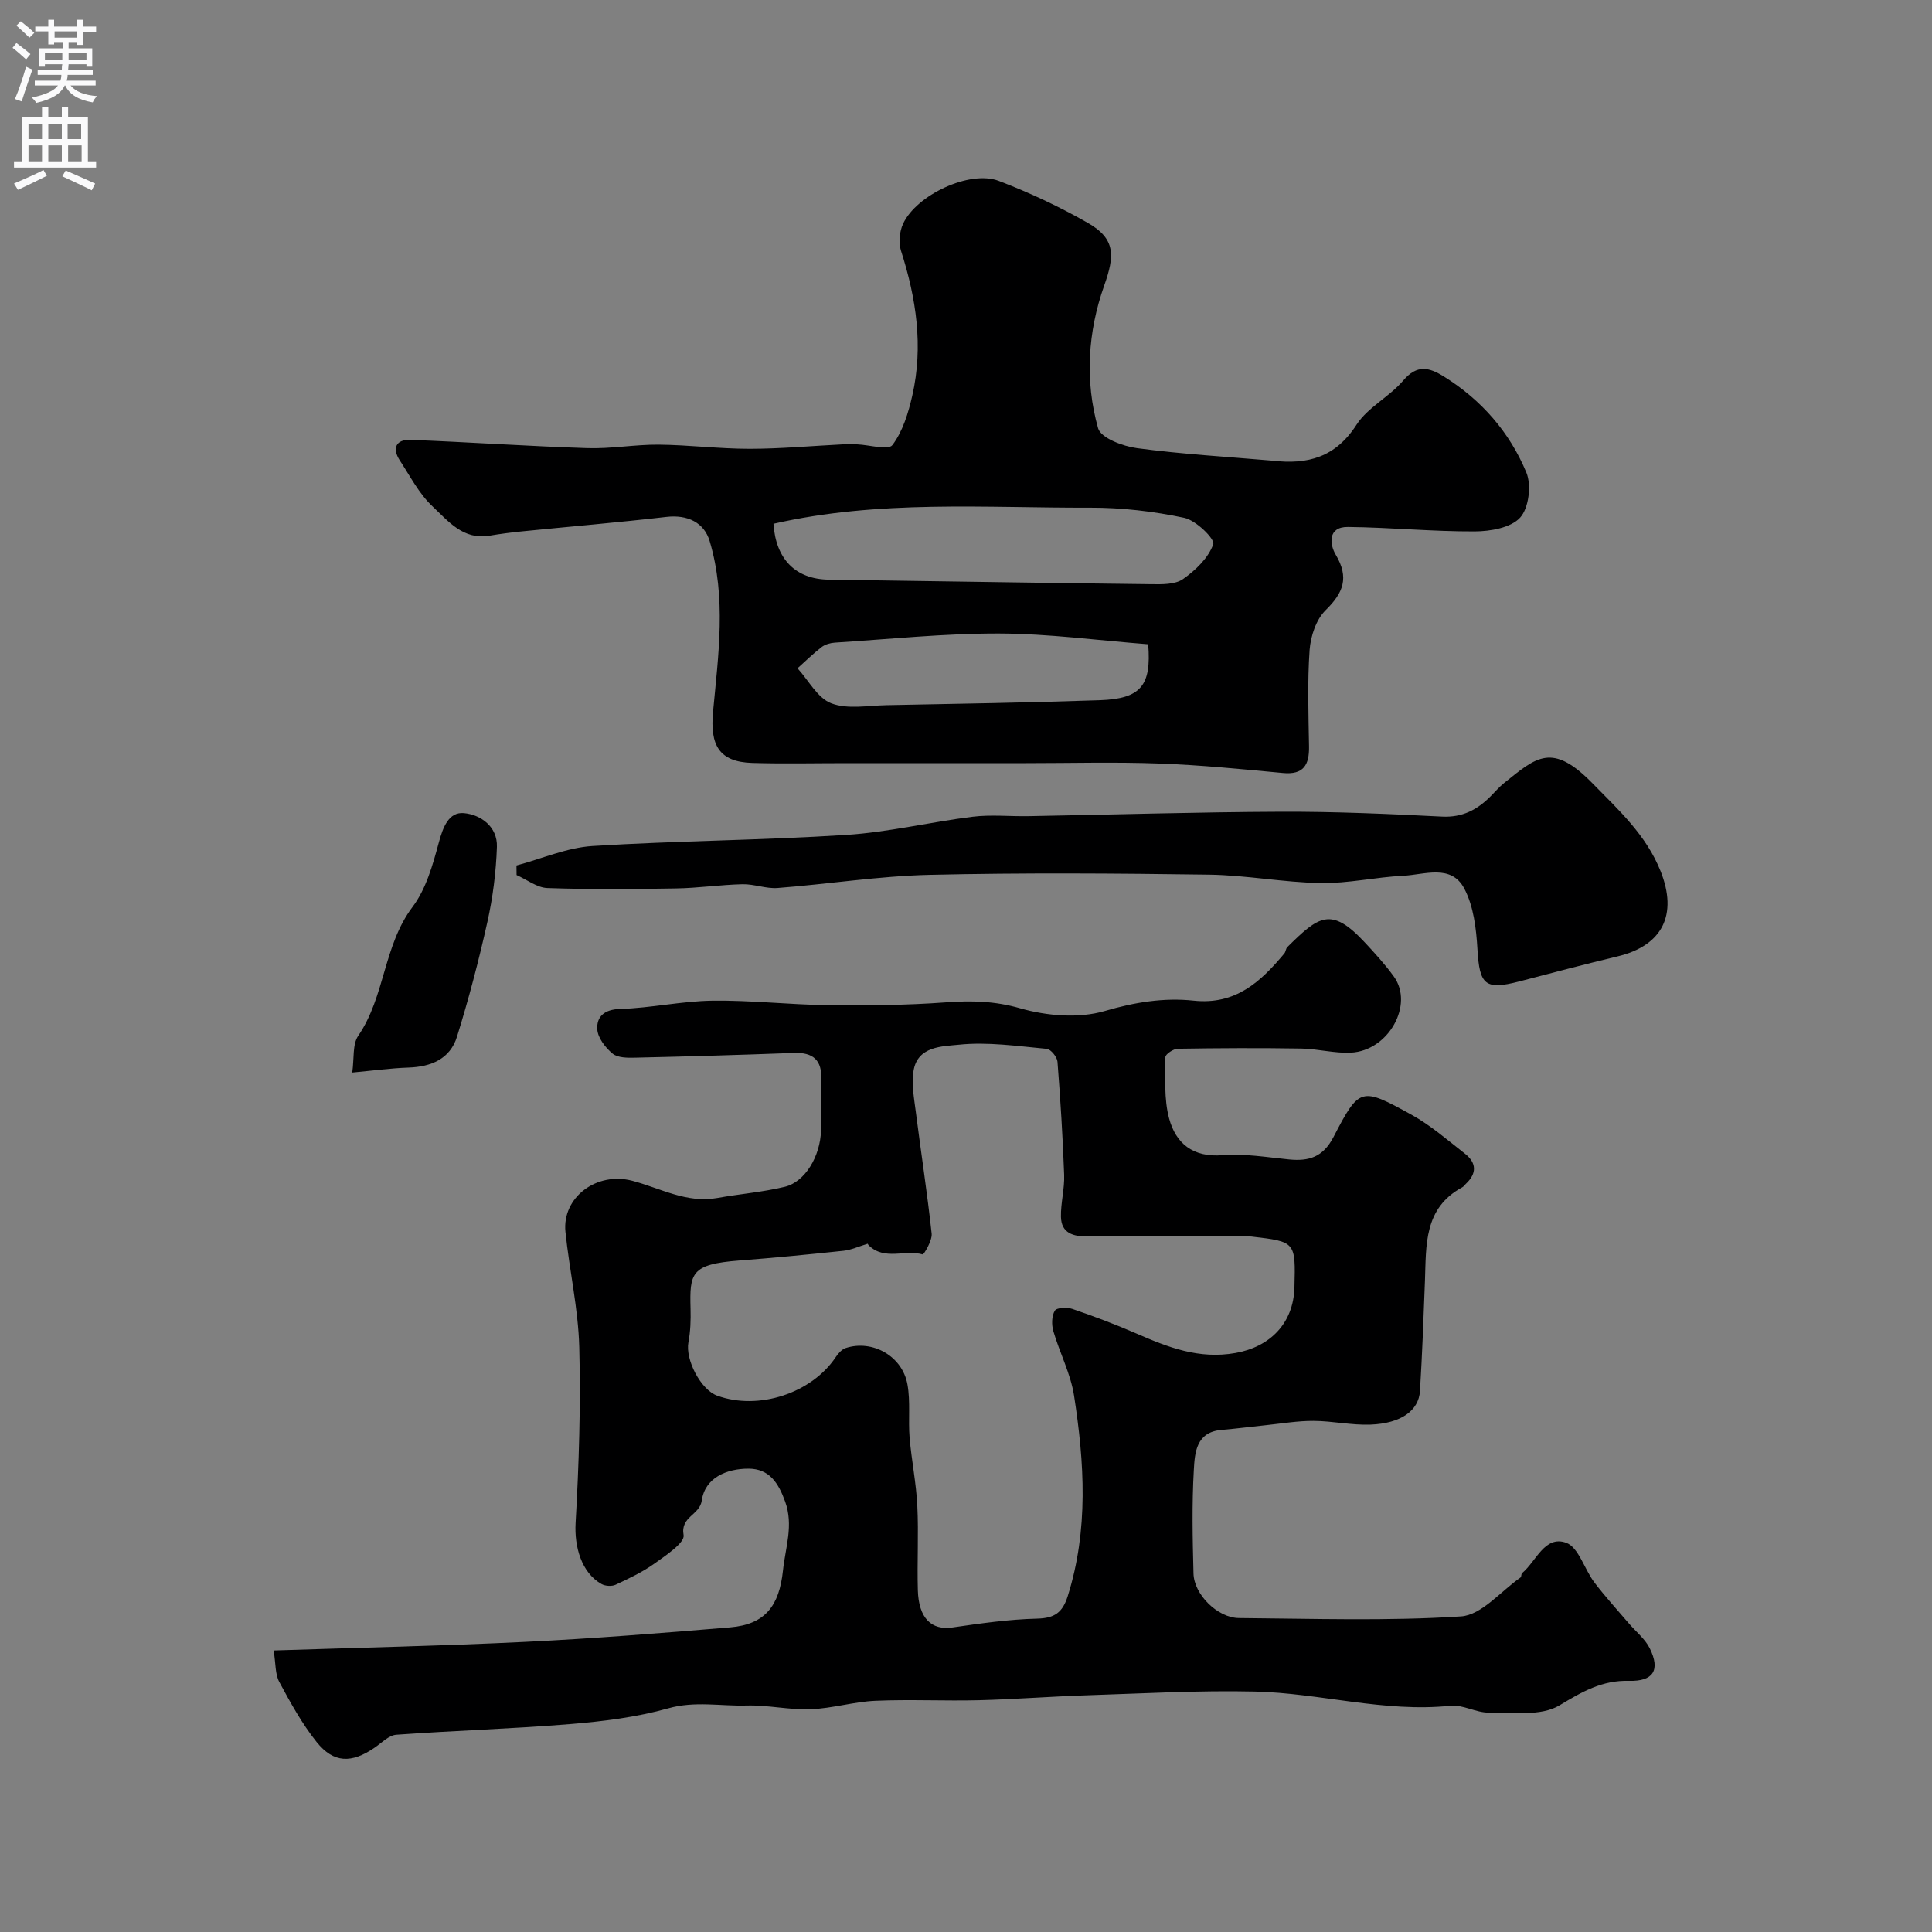
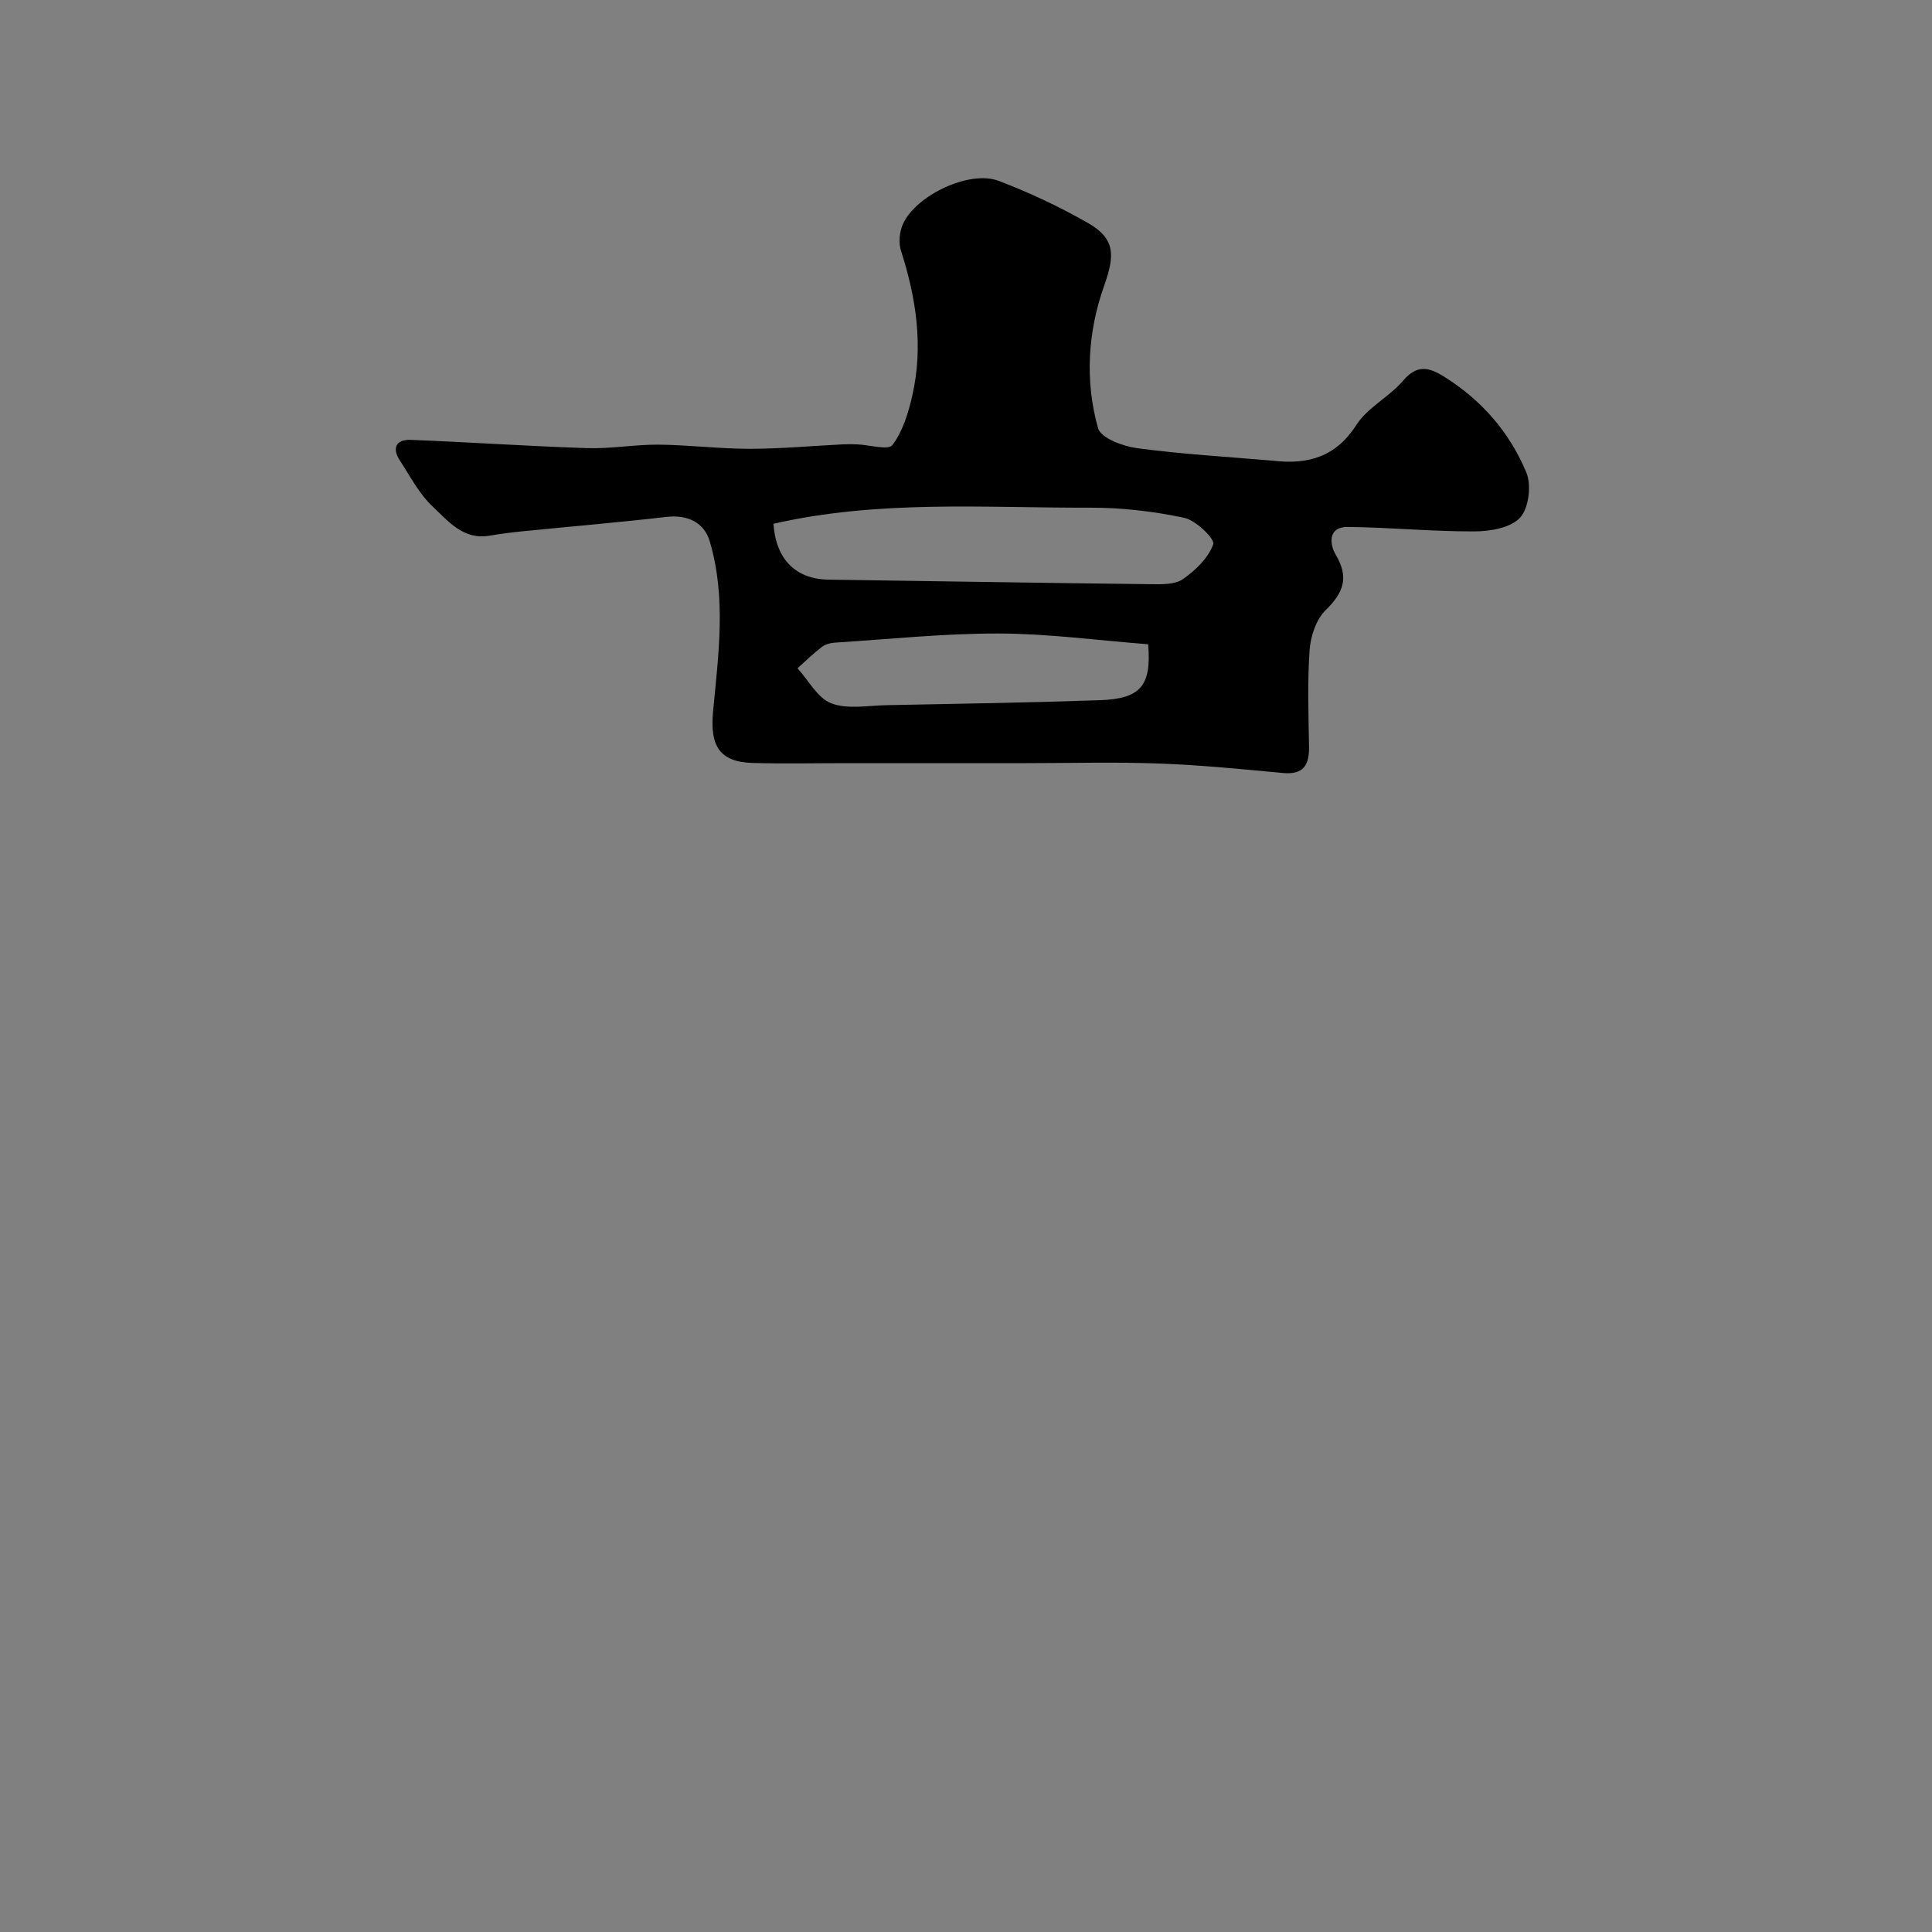
<svg xmlns="http://www.w3.org/2000/svg" enable-background="new 0 0 400 400" viewBox="0 0 400 400">
  <rect x="0" y="0" width="400" height="400" fill="#808080" stroke="none" />
  <g fill="#000001">
-     <path d="m56.66 341.71c18.07-.59 35.1-.95 52.11-1.78 14.15-.69 28.27-1.82 42.39-3 7.24-.61 10.17-4.41 10.95-11.8.5-4.76 2.22-9.31.45-14.23-1.38-3.83-3.26-6.83-7.6-6.83-4.57 0-9 1.91-9.66 6.58-.44 3.08-4.46 3.31-3.77 7.18.28 1.58-3.67 4.2-6.02 5.88-2.47 1.77-5.28 3.09-8.05 4.39-.79.37-2.14.29-2.91-.14-4.2-2.35-5.65-7.78-5.38-12.62.69-12.12 1.08-24.3.76-36.43-.21-7.97-2.04-15.89-2.86-23.86-.73-7.13 6.44-12.54 13.85-10.58 5.8 1.53 11.23 4.7 17.59 3.56 4.65-.84 9.41-1.21 13.99-2.32 4.19-1.02 7.32-6.28 7.49-11.67.11-3.5-.09-7 .05-10.49.17-4.08-1.69-5.7-5.69-5.55-10.95.41-21.9.73-32.85.98-1.59.04-3.6.04-4.67-.84-1.49-1.23-3.07-3.27-3.17-5.05-.15-2.57 1.4-4.1 4.71-4.2 6.38-.18 12.73-1.62 19.1-1.71 7.92-.11 15.85.82 23.78.92 8.18.09 16.38.03 24.53-.57 5.3-.39 10.15-.3 15.45 1.23 5.5 1.58 12.12 2.13 17.49.56 6.2-1.82 12.25-2.81 18.4-2.15 8.71.93 13.9-3.91 18.79-9.77.3-.36.29-1 .62-1.32 6.48-6.4 9.04-8.46 15.98-1.02 2.13 2.28 4.26 4.61 6.08 7.13 4.19 5.83-1.1 15.35-8.89 15.75-3.4.17-6.85-.79-10.28-.85-8.52-.14-17.05-.1-25.58.04-.9.01-2.56 1.13-2.56 1.73.01 4.25-.31 8.68.77 12.7 1.39 5.17 4.93 8.11 11.05 7.61 4.54-.37 9.19.43 13.78.88 4.12.4 7.03-.46 9.21-4.65 5.36-10.33 5.68-10.38 16.14-4.61 3.96 2.18 7.46 5.25 11.05 8.05 2.45 1.91 2.52 4.12.18 6.29-.24.23-.43.54-.72.69-7.98 4.31-7.45 11.98-7.72 19.38-.28 7.6-.57 15.2-1.03 22.79-.25 4.07-3.94 6.72-10.23 6.96-3.91.15-7.86-.75-11.79-.77-3.26-.02-6.53.54-9.79.88-3.1.32-6.19.73-9.29.99-5.25.44-5.52 4.72-5.72 8.24-.41 7.14-.26 14.32-.07 21.48.11 4.38 5.01 9.2 9.42 9.23 15.33.12 30.69.65 45.96-.34 4.27-.28 8.24-5.22 12.33-8.06.21-.15.11-.72.32-.9 2.93-2.43 4.68-7.88 9.12-6.29 2.58.93 3.77 5.46 5.83 8.19 2.23 2.94 4.73 5.67 7.13 8.48 1.47 1.73 3.39 3.23 4.36 5.2 2.23 4.52.71 6.86-4.3 6.72-5.55-.15-9.7 2.24-14.39 5.07-3.81 2.31-9.67 1.46-14.63 1.51-2.64.03-5.37-1.69-7.94-1.42-13.71 1.43-26.98-2.63-40.49-2.94-11.58-.27-23.19.4-34.79.77-7.44.24-14.86.83-22.3 1.02-7.16.18-14.34-.19-21.49.12-4.48.2-8.92 1.58-13.4 1.75-4.4.17-8.84-.89-13.25-.77-5.39.16-10.7-.98-16.23.58-6.54 1.84-13.44 2.7-20.25 3.26-12 .99-24.05 1.34-36.06 2.21-1.55.11-3.03 1.68-4.48 2.67-4.77 3.28-8.49 3.24-12.02-1.17-3.03-3.79-5.41-8.13-7.72-12.42-.88-1.63-.72-3.76-1.17-6.53zm122.99-84.21c-1.89.57-3.42 1.29-5.01 1.46-7.17.76-14.35 1.46-21.54 2.01-10.06.78-10.33 2.57-10.13 10.01.06 2.3-.01 4.66-.44 6.91-.68 3.59 2.53 9.83 5.96 11.07 8.57 3.11 19.56-.5 24.56-8.01.5-.76 1.26-1.6 2.07-1.86 5.54-1.79 11.72 1.69 12.76 7.56.64 3.57.14 7.32.44 10.97.4 4.72 1.37 9.41 1.6 14.13.29 5.82-.06 11.66.11 17.49.17 5.81 2.82 8.33 7.15 7.71 5.82-.84 11.69-1.69 17.55-1.83 3.62-.09 5.26-1.27 6.33-4.65 4.33-13.74 3.46-27.65 1.31-41.52-.71-4.56-2.98-8.86-4.29-13.36-.38-1.32-.35-3.14.31-4.23.4-.65 2.54-.74 3.66-.35 4.45 1.52 8.86 3.18 13.18 5.06 6.58 2.87 13.01 5.4 20.58 4.05 7.09-1.26 11.99-6.08 12.19-13.59.25-9.44.25-9.45-8.86-10.51-1.32-.15-2.66-.03-4-.03-10 0-19.99-.03-29.99.01-2.92.01-5.42-.66-5.49-4.06-.06-2.9.77-5.82.66-8.71-.28-7.81-.77-15.62-1.38-23.42-.08-.98-1.38-2.58-2.23-2.66-6.08-.56-12.26-1.49-18.25-.85-3.3.35-8.53.25-9.33 5.46-.42 2.7.11 5.59.47 8.36 1.07 8.44 2.38 16.85 3.29 25.3.15 1.41-1.62 4.35-1.86 4.29-3.66-1.02-7.9 1.3-11.14-1.85-.13-.11-.19-.27-.24-.36z" />
    <path d="m263.48 95.38c7.27.85 13.03-.69 17.37-7.44 2.33-3.61 6.8-5.77 9.66-9.14 2.87-3.38 5.35-2.77 8.47-.82 7.77 4.85 13.58 11.54 17.03 19.84 1.09 2.61.52 7.36-1.28 9.34-1.92 2.11-6.17 2.85-9.41 2.86-8.74.04-17.49-.83-26.24-.92-4.23-.05-3.8 3.62-2.53 5.75 2.82 4.75 1.59 7.87-2.1 11.49-1.96 1.92-3.1 5.38-3.31 8.24-.47 6.63-.23 13.32-.12 19.99.06 3.82-1.14 5.88-5.42 5.47-8.52-.8-17.05-1.65-25.6-1.96-9.17-.34-18.37-.08-27.56-.08-12.37 0-24.73 0-37.1 0-6.52 0-13.04.15-19.56-.04-6.94-.2-8.8-3.71-8.15-10.61 1.1-11.74 2.79-23.61-.7-35.32-1.14-3.84-4.57-5.52-8.96-5.01-9.94 1.15-19.92 1.99-29.88 2.99-2.27.23-4.53.52-6.77.9-5.43.92-8.55-3.05-11.76-6.06-2.79-2.61-4.64-6.25-6.78-9.52-1.68-2.56-.75-4.37 2.2-4.26 12.21.47 24.4 1.32 36.61 1.71 4.91.16 9.85-.76 14.77-.72 6.27.06 12.53.86 18.8.86 6.43 0 12.87-.6 19.3-.92 1-.05 2-.04 3 0 2.53.1 6.46 1.28 7.31.14 2.14-2.84 3.29-6.64 4.11-10.23 2.32-10.19.83-20.15-2.34-30-.54-1.66-.31-3.96.43-5.57 2.75-5.98 13.81-11.17 19.78-8.9 6.36 2.42 12.59 5.35 18.49 8.72 5.74 3.28 5.57 6.77 3.37 12.97-3.39 9.55-4.04 19.73-1.26 29.54.57 2.02 5.14 3.73 8.07 4.12 9.32 1.25 18.71 1.78 28.06 2.59zm-103.34 13.06c.49 7.41 4.65 11.48 11.44 11.57 22.24.31 44.47.69 66.71.94 2.25.03 4.98.1 6.64-1.06 2.6-1.82 5.27-4.39 6.26-7.22.37-1.08-3.58-4.95-6-5.46-6.37-1.35-12.97-2.12-19.48-2.1-21.8.07-43.68-1.67-65.57 3.33zm77.58 24.95c-10.55-.82-20.71-2.2-30.87-2.23-11.34-.03-22.68 1.17-34.01 1.89-.93.06-2 .36-2.73.92-1.75 1.35-3.34 2.91-4.99 4.39 2.29 2.51 4.14 6.16 6.98 7.25 3.37 1.29 7.58.46 11.43.39 14.74-.29 29.47-.52 44.2-1.03 8.49-.31 10.68-3.02 9.99-11.58z" />
-     <path d="m106.93 179.19c5.24-1.4 10.43-3.69 15.73-4.03 17.5-1.1 35.06-1.18 52.55-2.3 8.76-.56 17.41-2.68 26.16-3.76 3.79-.47 7.69-.05 11.54-.12 17.46-.31 34.91-.85 52.37-.92 11.09-.04 22.2.45 33.28 1.01 4.21.21 7.26-1.41 10.03-4.18.94-.94 1.81-1.97 2.85-2.8 6.72-5.39 9.91-8.45 18.31.13 5.4 5.51 11.09 10.69 14.06 18.16 3.57 8.98.43 15.4-8.95 17.64-6.8 1.62-13.56 3.42-20.33 5.18-7.08 1.83-8.21.71-8.64-6.66-.25-4.26-.79-8.91-2.73-12.58-2.7-5.13-8.24-2.85-12.66-2.64-5.69.28-11.37 1.6-17.04 1.51-7.71-.13-15.4-1.63-23.1-1.74-19.32-.27-38.65-.41-57.97.04-10.48.25-20.92 1.92-31.4 2.72-2.39.18-4.86-.84-7.28-.78-4.6.11-9.19.8-13.79.87-8.86.15-17.73.23-26.58-.08-2.16-.07-4.26-1.75-6.39-2.69-.01-.66-.01-1.32-.02-1.98z" />
-     <path d="m72.93 222.06c.42-2.94.02-5.82 1.23-7.6 5.58-8.15 5.2-18.66 11.26-26.7 2.81-3.73 4.19-8.72 5.44-13.35.86-3.17 2.06-6.34 5.19-6.06 3.48.32 6.98 2.8 6.83 7-.18 5.2-.84 10.45-1.97 15.52-1.78 8-3.87 15.96-6.3 23.78-1.43 4.59-5.36 6.23-10.06 6.38-3.72.13-7.42.64-11.62 1.03z" />
  </g>
-   <path d="m2.6 9.9.8-1c.9.7 1.9 1.4 2.9 2.3l-.9 1.1c-1.1-1-2-1.8-2.8-2.4zm.5 10.6c.9-2.1 1.6-4.3 2.3-6.7.4.2.8.4 1.3.6-.7 2.1-1.5 4.3-2.2 6.6zm.3-15.2.9-.9c1 .8 2 1.6 2.8 2.4l-1 1c-.9-.9-1.8-1.7-2.7-2.5zm12.6-1.2h1.2v1.4h2.7v1.1h-2.7v2.7h-1.2v-.6h-1.8v1.3h4.9v3.8h-1.2v-.5h-3.7c0 .4-.1.9-.1 1.2h5.1v1h-5.2c0 .5-.1.9-.2 1.2h6v1h-5.2c1.1 1.3 2.9 2 5.5 2.2-.4.4-.7.8-.9 1.3-2.9-.5-4.8-1.6-5.7-3.5h-.1c-.8 1.7-2.7 2.9-5.9 3.6-.2-.4-.6-.8-.9-1.1 2.8-.6 4.6-1.4 5.4-2.5h-4.8v-1h5.3c.1-.3.2-.7.2-1.2h-4.9v-1h5c0-.4 0-.8.1-1.2h-3.6v.5h-1.2v-3.8h4.9v-1.3h-1.8v.5h-1.2v-2.7h-2.7v-1h2.7v-1.4h1.2v1.4h4.8zm-6.7 8.3h3.6c0-.4 0-.9 0-1.4h-3.6zm1.9-4.6h4.8v-1.3h-4.7v1.3zm6.7 3.2h-3.7v1.4h3.7v-2.4z" fill="#fafafb" />
-   <path d="m8.7 22.1h1.3v2.2h2.8v-2.2h1.3v2.2h4.1v9.1h1.7v1.3h-17v-1.3h1.7v-9.1h4.1zm.3 13.1.7 1.2c-1.8.9-3.8 1.9-6 2.9-.2-.4-.5-.8-.8-1.3 2.3-1 4.4-1.9 6.1-2.8zm-3.1-6.4h2.8v-3.2h-2.8zm0 4.6h2.8v-3.3h-2.8zm4.1-4.6h2.8v-3.2h-2.8zm0 4.6h2.8v-3.3h-2.8zm3.6 1.9c2.1.9 4.1 1.8 6.1 2.7l-.7 1.4c-2.2-1.1-4.2-2-6.1-2.9zm3.2-9.7h-2.8v3.2h2.8zm-2.7 7.8h2.8v-3.3h-2.8z" fill="#fafafb" />
</svg>